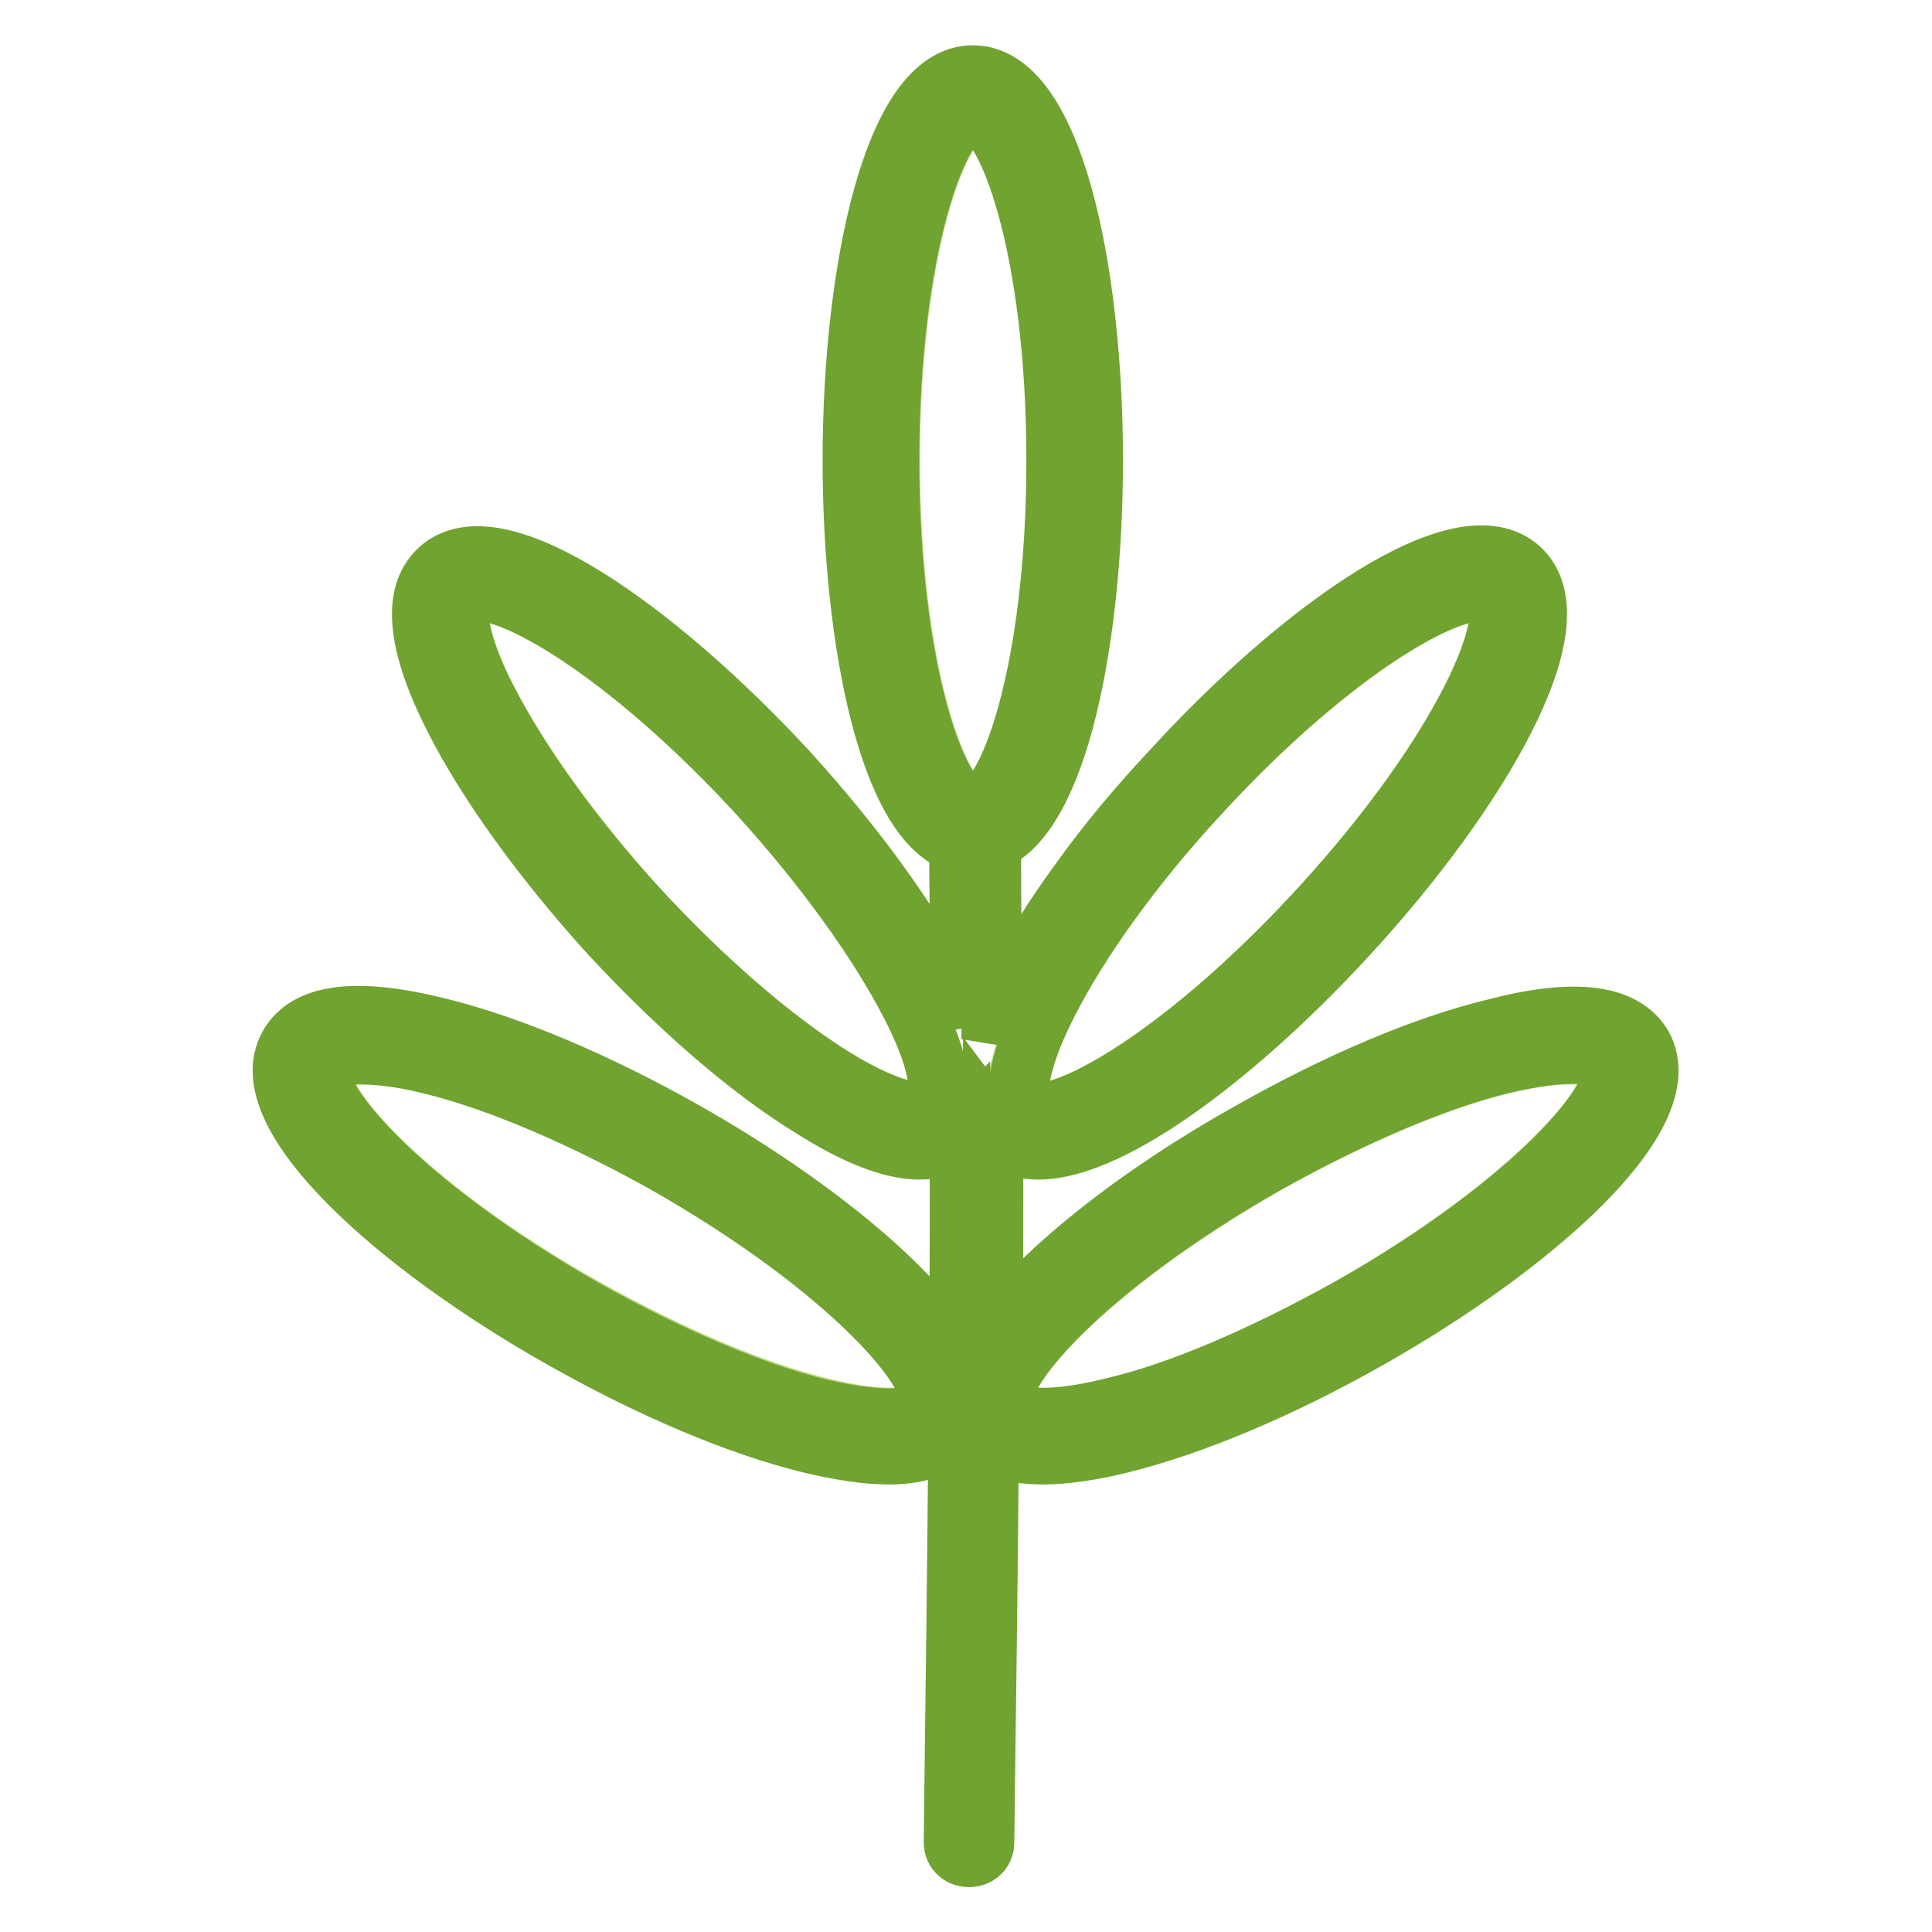
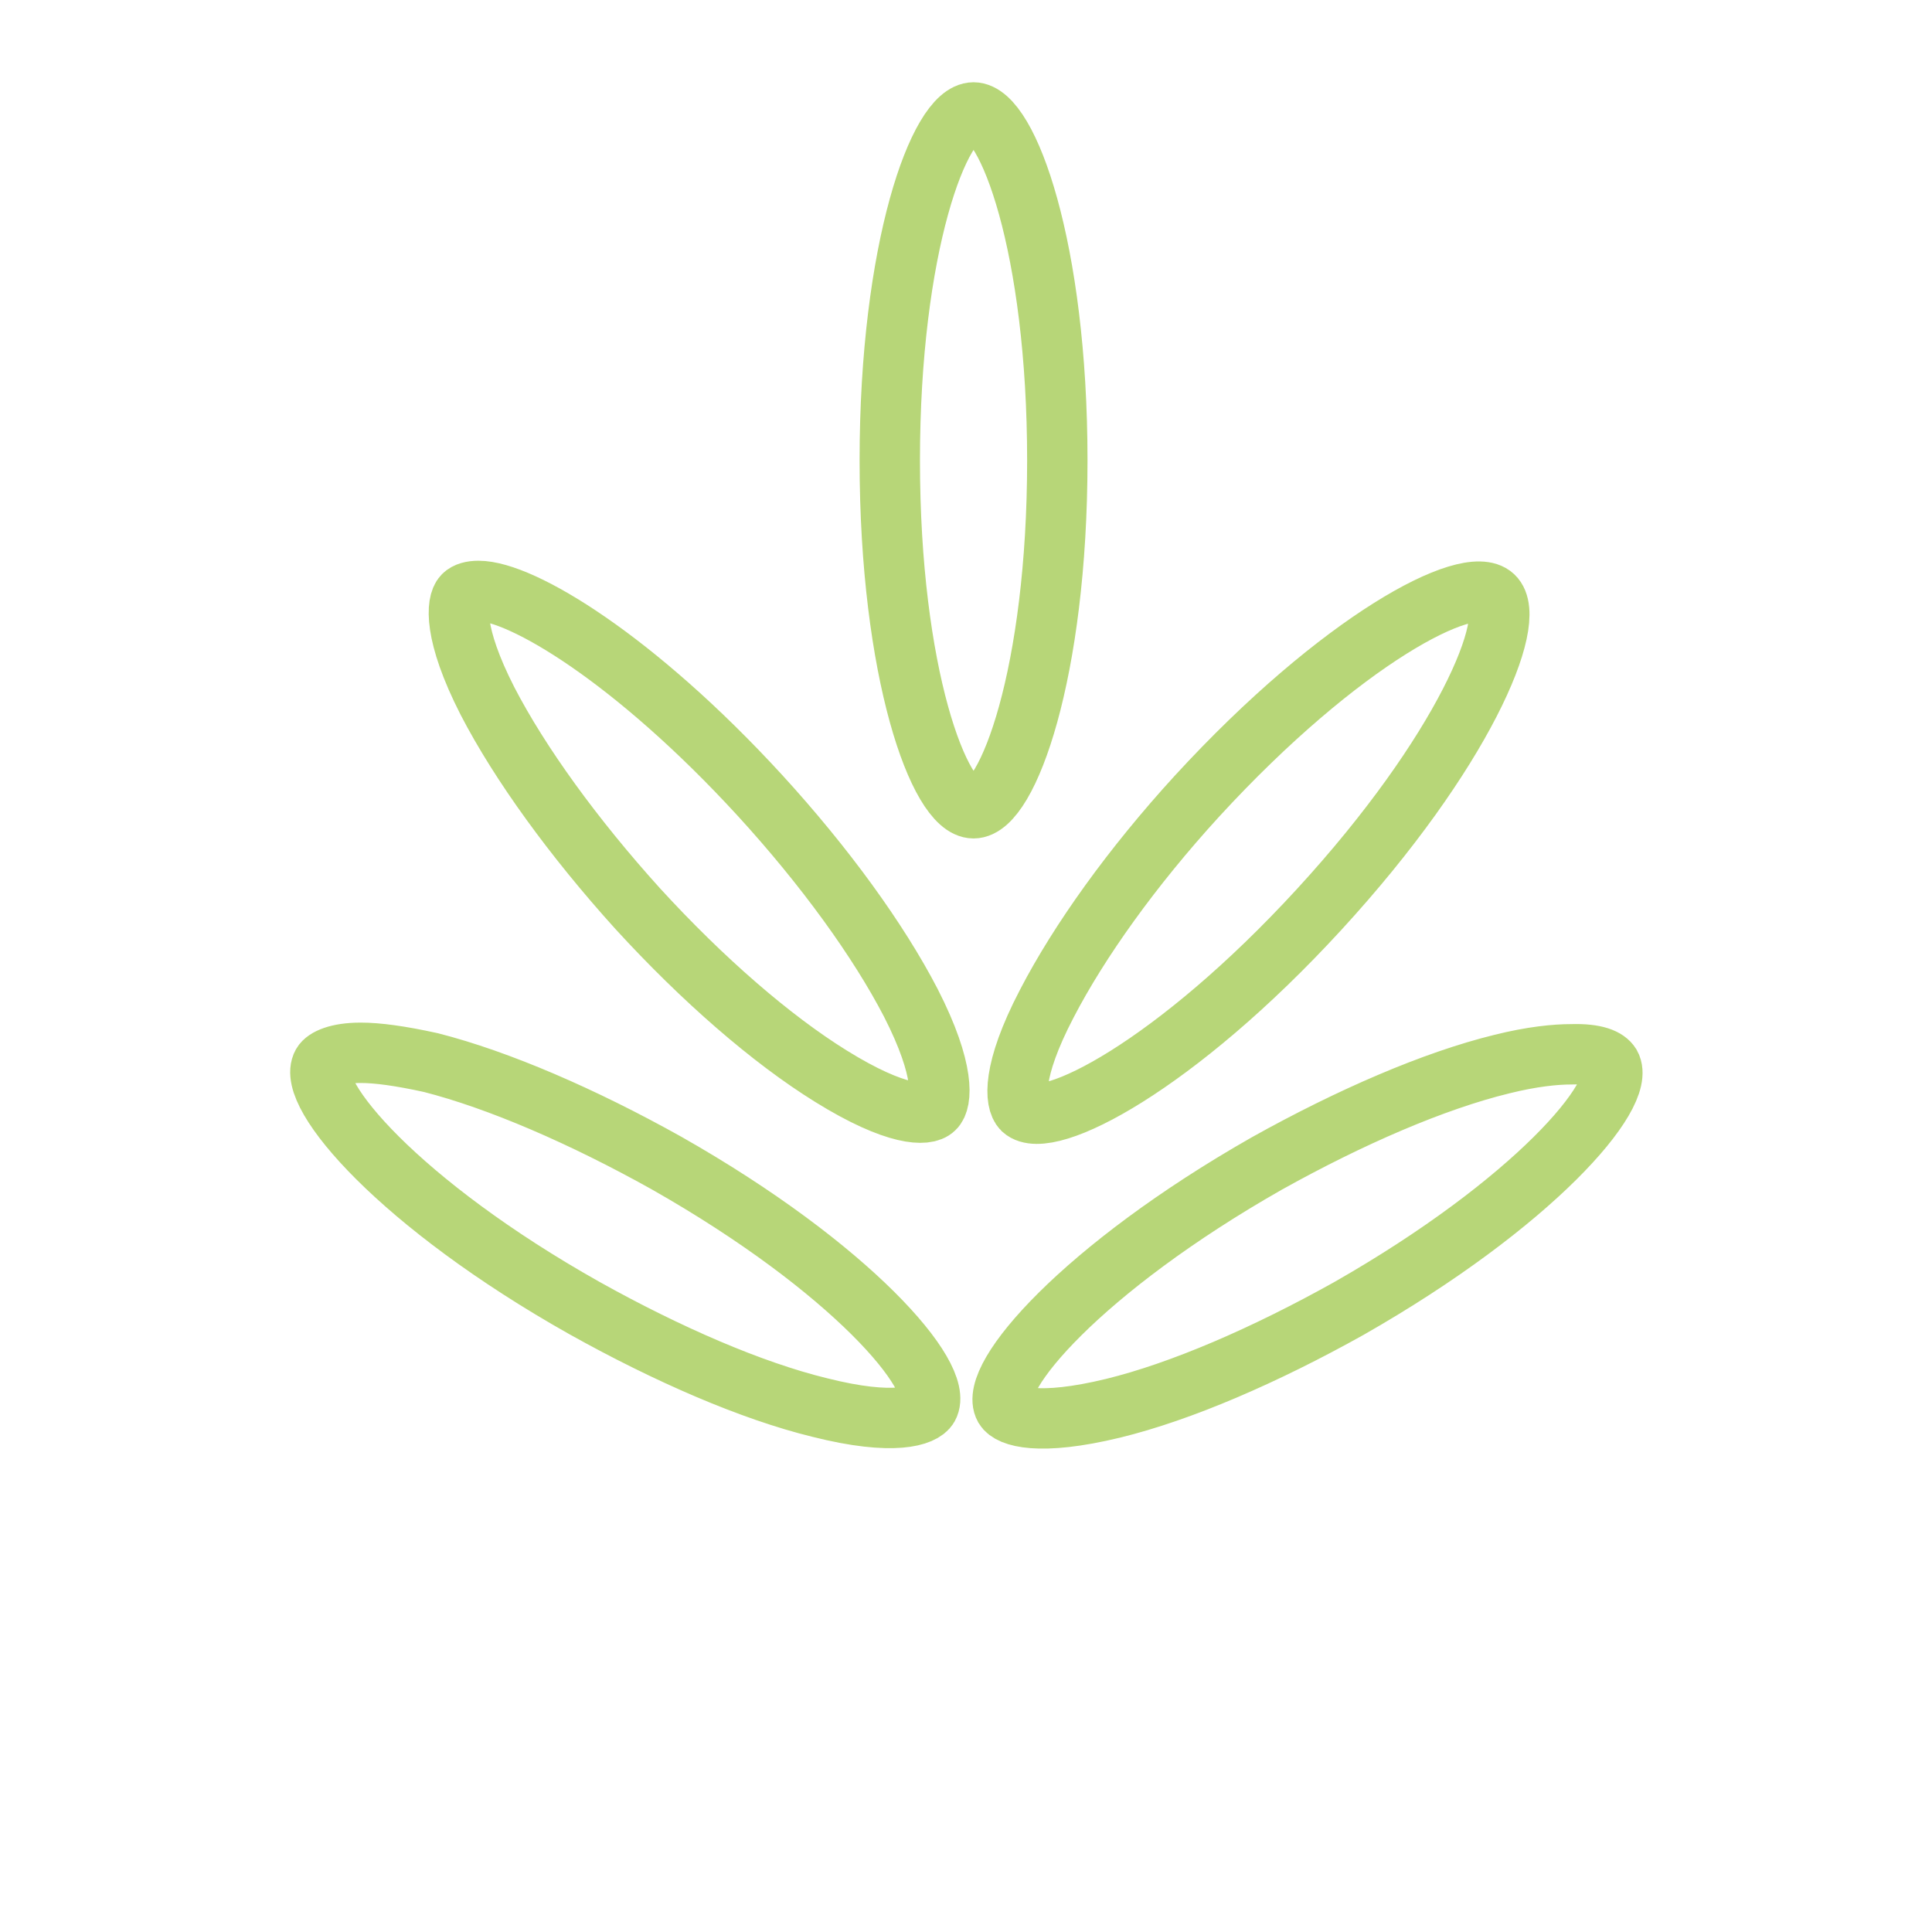
<svg xmlns="http://www.w3.org/2000/svg" version="1.1" x="0px" y="0px" viewBox="0 0 256 256" enable-background="new 0 0 256 256" xml:space="preserve">
  <g>
    <path stroke-width="8" fill-opacity="0" stroke="#b7d678" d="M213.4,141.1c2.2,3.9-10.3,18.4-34.7,32.3c-11.1,6.2-22.2,11-31.2,13.2c-9.9,2.4-13.7,1.1-14.4-0.1 c-2.2-3.9,10.3-18.4,34.7-32.3c11.1-6.2,22.2-11,31.2-13.2c4-1,7.1-1.3,9.2-1.3C211.5,139.6,212.9,140.3,213.4,141.1z M197.9,79 c3.3,3.1-4,20.7-23.1,41.5c-19,20.7-36,29.5-39.3,26.5c-1-1-1.5-5,3.2-14c4.3-8.3,11.3-18.1,19.9-27.5 C177.7,84.7,194.6,75.9,197.9,79z M129,14.9c4.5,0,11.1,17.9,11.1,46.1c0,28.2-6.6,46.1-11.1,46.1S117.9,89.2,117.9,61 C117.9,32.8,124.5,14.9,129,14.9z M88.3,154.1c24.5,13.9,36.9,28.4,34.7,32.3c-0.7,1.2-4.5,2.6-14.4,0.1c-9-2.2-20.1-7-31.2-13.2 c-24.5-13.8-36.9-28.4-34.7-32.3c0.4-0.7,2-1.5,5.1-1.5c2.2,0,5.2,0.4,9.3,1.3C66.1,143.1,77.2,147.9,88.3,154.1L88.3,154.1z  M120.7,132.9c4.6,9,4.1,13.1,3.1,14c-1,1-5,1.1-13.7-4.3c-7.9-4.9-17-12.8-25.6-22.2c-8.5-9.4-15.6-19.2-19.9-27.5 c-4.6-9-4.1-13.1-3.2-14c0.4-0.4,1.1-0.6,2-0.6c5.7,0,20.7,9,37.3,27.1C109.3,114.8,116.4,124.6,120.7,132.9z" />
-     <path stroke-width="8" fill-opacity="0" stroke="#70a32f" d="M217.6,138.6c5.1,9.2-14.5,26.5-36.5,38.9c-11.5,6.5-22.9,11.3-32.5,13.7c-4,1-7.6,1.5-10.5,1.5 c-3.1,0-5.4-0.6-7.1-1.7c-0.1,17.7-0.4,35.4-0.6,53.1c0,2.6-4,2.6-4,0c0.2-18.4,0.5-36.9,0.6-55.2c-1.6,2.4-4.6,3.8-9.2,3.8 c-2.9,0-6.3-0.5-10.5-1.5c-9.4-2.3-21-7.2-32.5-13.7c-22.1-12.4-41.6-29.8-36.5-38.9c2.4-4.3,9-5.1,19.8-2.4 c9.4,2.3,21,7.2,32.5,13.7c17,9.6,32.6,22.2,36.5,31.6c0.1-10.4,0.1-20.9,0.1-31.2l-0.2,0.2c-1.3,1.2-3.1,1.8-5.1,1.8 c-3.7,0-8.4-1.8-14.4-5.6c-8.3-5.1-17.7-13.3-26.6-22.9C72,114,64.7,103.9,60.3,95.3c-5-9.8-5.7-16.5-2.1-19.8 c7.7-7.1,29,8.2,46.1,26.7c8.9,9.8,16.2,19.8,20.6,28.4c0.9,1.7,1.7,3.4,2.3,5c0-7.9,0-16-0.1-23.9C117.9,109.1,113,84.9,113,61 c0-25.3,5.5-51,15.9-51c10.5,0,15.9,25.6,15.9,51c0,23.4-4.6,47-13.5,50.5c0,8.8,0.1,17.5,0.1,26.2c0.7-2.1,1.7-4.5,3.1-7.1 c2.2-4.3,5.1-9,8.7-13.9c3.5-4.9,7.6-9.8,12.1-14.6c17.1-18.7,38.4-33.8,46.1-26.7c7.7,7.1-5.6,29.7-22.7,48.3 c-14.2,15.5-31.2,28.6-41.1,28.6c-2.1,0-3.8-0.6-5-1.8c-0.4-0.4-0.7-0.7-1-1.1c0,9.4,0,18.7-0.1,28.1c6-8.8,19.5-19.3,34.2-27.5 c11.5-6.5,22.9-11.4,32.5-13.7C208.6,133.6,215.1,134.4,217.6,138.6L217.6,138.6z M178.7,173.4c24.5-13.8,37-28.4,34.7-32.3 c-0.4-0.7-2-1.5-5.1-1.5c-2.2,0-5.2,0.4-9.2,1.3c-9,2.2-20.1,7-31.2,13.2c-24.5,13.9-37,28.4-34.7,32.3c0.7,1.2,4.5,2.6,14.4,0.1 C156.6,184.4,167.5,179.6,178.7,173.4L178.7,173.4z M174.9,120.4c19-20.7,26.4-38.4,23.1-41.5c-3.3-3.1-20.3,5.7-39.3,26.5 c-8.7,9.4-15.7,19.2-19.9,27.5c-4.6,9-4.1,13.1-3.2,14C138.9,150,155.8,141.2,174.9,120.4z M140,61c0-28.2-6.6-46.1-11.1-46.1 c-4.5,0-11.1,17.9-11.1,46.1c0,28.2,6.6,46.1,11.1,46.1C133.5,107,140,89.1,140,61z M123.7,146.9c1-1,1.6-5-3.1-14 c-4.3-8.3-11.4-18.1-19.9-27.5C84.2,87.4,69.2,78.3,63.4,78.3c-0.9,0-1.5,0.2-2,0.6c-1,1-1.5,5,3.2,14c4.3,8.3,11.3,18.1,19.9,27.5 c8.7,9.4,17.7,17.2,25.6,22.2C118.7,148,122.8,147.8,123.7,146.9L123.7,146.9z M123,186.5c2.2-3.9-10.3-18.4-34.7-32.3 c-11.1-6.2-22.2-11-31.2-13.2c-4-1-7.1-1.3-9.3-1.3c-3.2,0-4.8,0.7-5.1,1.5c-2.2,3.9,10.3,18.4,34.7,32.3 c11.1,6.2,22.2,11,31.2,13.2C118.6,189,122.4,187.7,123,186.5L123,186.5z" />
  </g>
</svg>